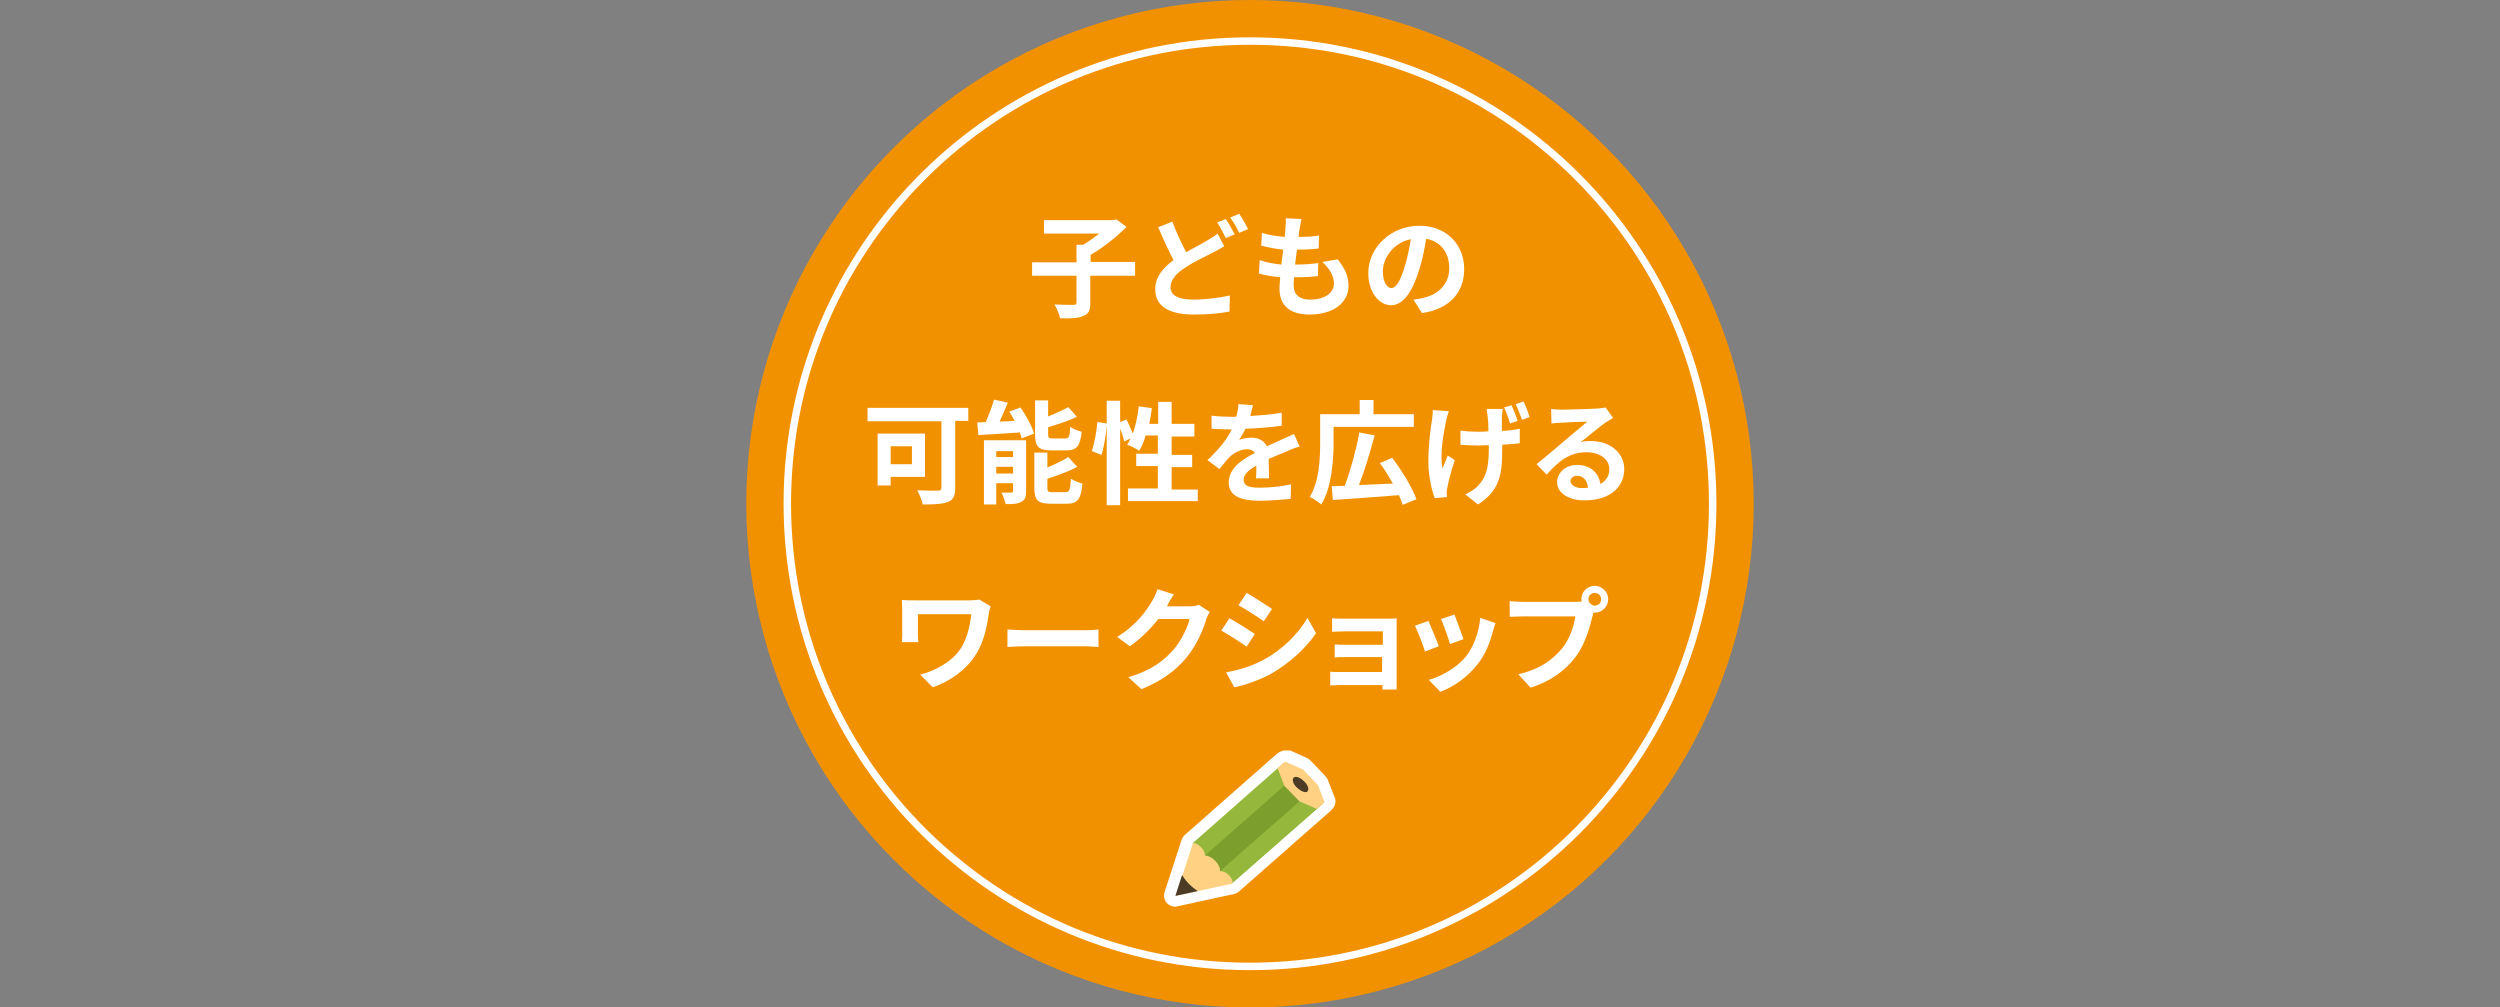
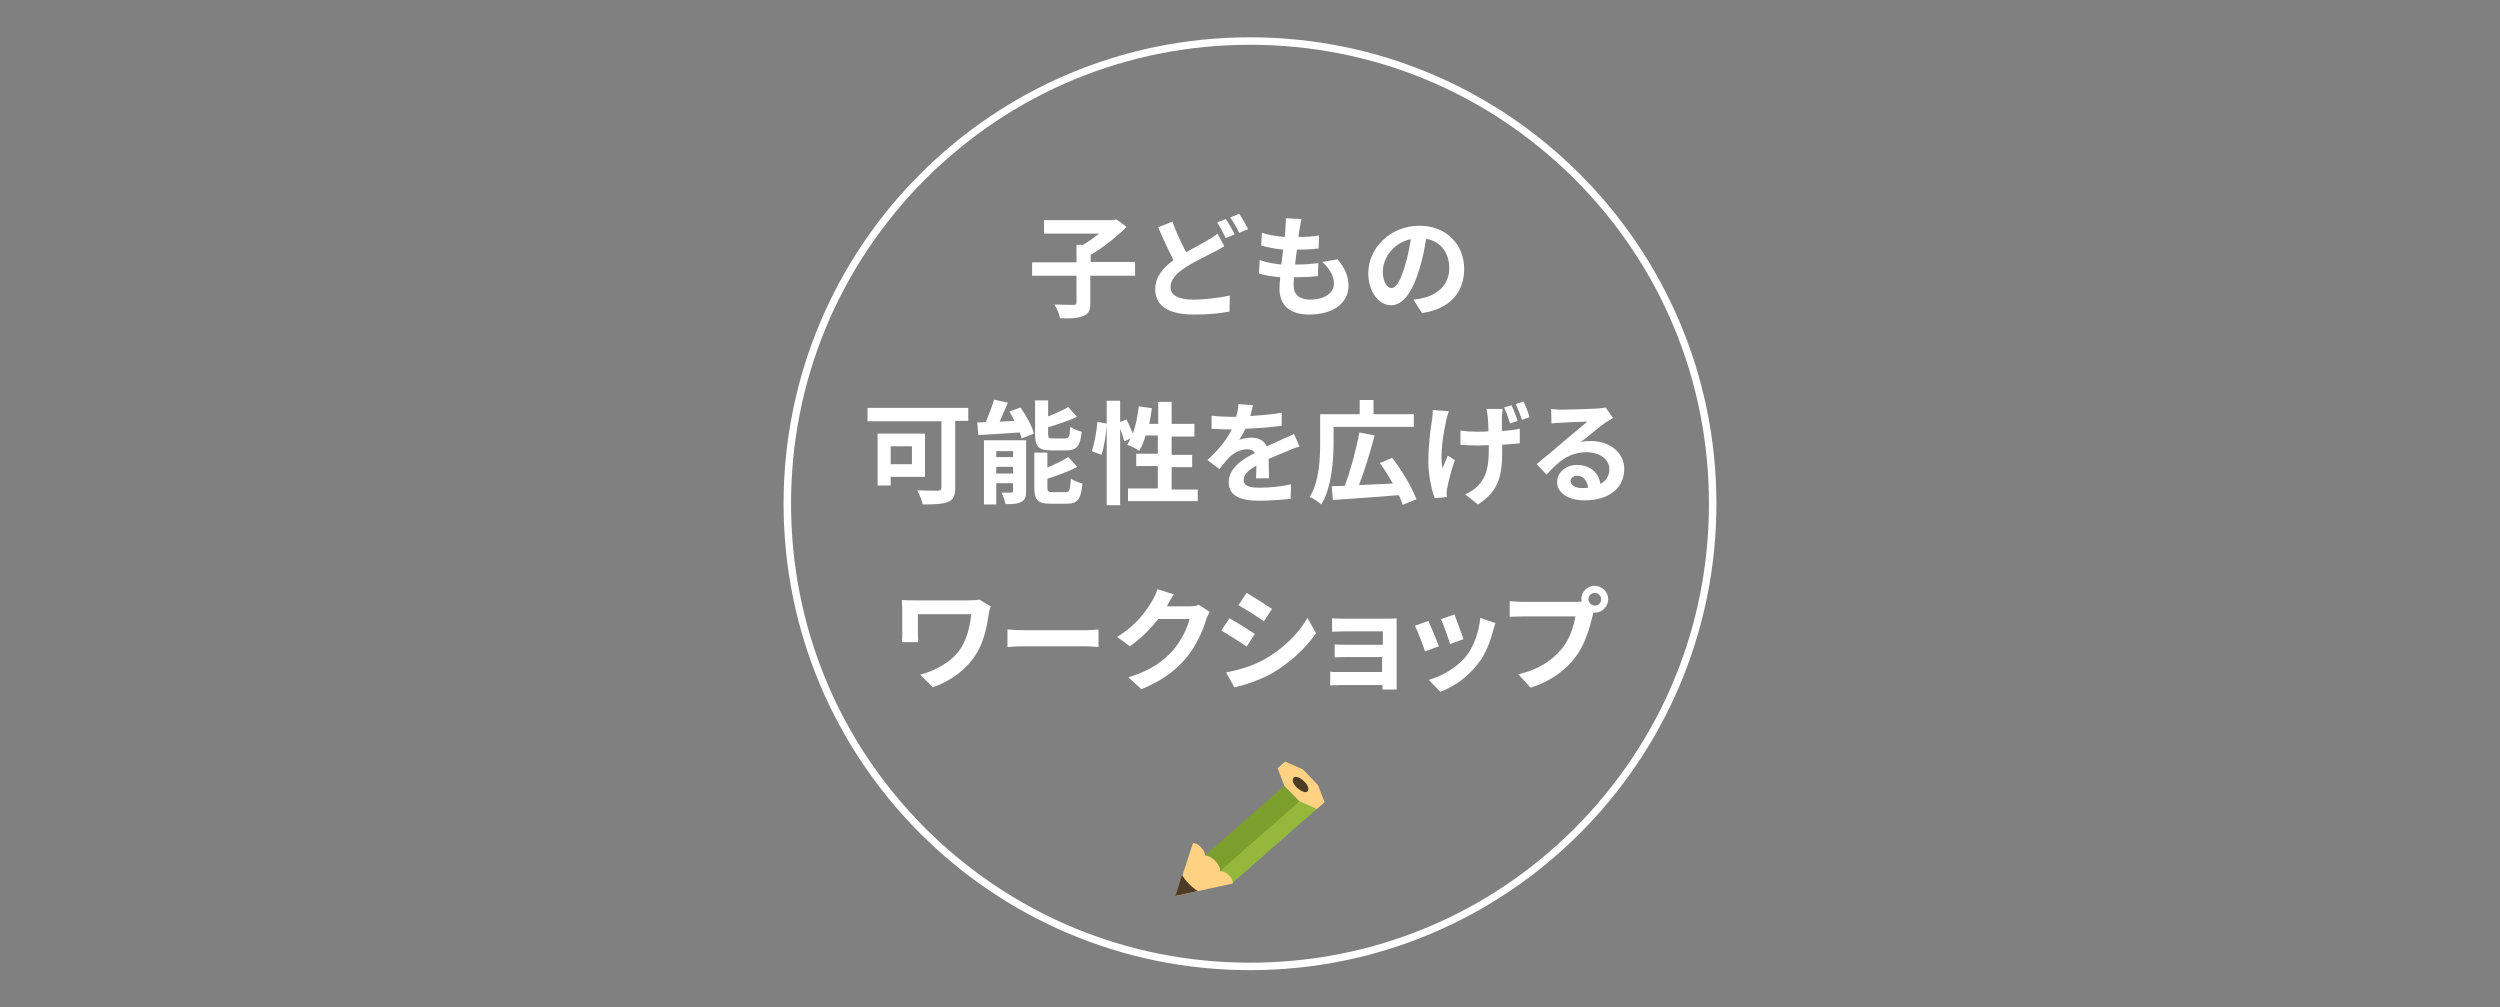
<svg xmlns="http://www.w3.org/2000/svg" version="1.1" fill="#ffffff" width="670px" height="270px" viewBox="0 0 670 270">
  <rect x="0" y="0" width="670" height="270" fill="#808080" stroke="none" />
-   <circle fill="#f29100" cx="335" cy="135" r="135" />
  <g>
    <path d="M335,12c32.9,0,63.7,12.8,87,36c23.2,23.2,36,54.1,36,87s-12.8,63.7-36,87c-23.2,23.2-54.1,36-87,36s-63.7-12.8-87-36c-23.2-23.2-36-54.1-36-87s12.8-63.7,36-87C271.3,24.8,302.1,12,335,12 M335,10c-69,0-125,56-125,125s56,125,125,125s125-56,125-125S404,10,335,10L335,10z" />
-     <path d="M326.9,233.5C326.9,233.5,326.9,233.5,326.9,233.5L326.9,233.5L326.9,233.5 M344.5,201.1c-0.7,0-1.4,0.3-2,0.7l-2.1,1.8c0,0-0.1,0-0.1,0.1l-22.7,20c-0.5,0.4-0.8,1-1,1.6l-4.5,13.8c-0.3,1-0.1,2.1,0.6,2.9c0.6,0.6,1.4,1,2.2,1c0.2,0,0.4,0,0.6-0.1l15.2-3.3c0.6-0.1,1.2-0.5,1.6-0.9l24.2-21.3l0.4-0.4c0.9-0.8,1.3-2.2,0.8-3.3l-1.8-4.6c-0.1-0.4-0.4-0.7-0.6-1l-4-4.2c-0.3-0.3-0.6-0.5-0.9-0.7l-4.7-2.1C345.3,201.2,344.9,201.1,344.5,201.1L344.5,201.1z" />
  </g>
  <g fill="#95b83c">
-     <polygon points="354.6,215.3 344,204.5 319.6,226 330.1,236.8" />
    <polygon points="354.6,215.3 350.8,211.4 326.3,232.9 330.1,236.8" />
  </g>
  <polygon fill="#7c9e2c" points="348.7,214.4 344.6,210.2 322.9,229.3 326.9,233.5" />
  <g fill="#ffd283">
    <path d="M326.9,233.5c0.5-1.4-2.1-4.3-4-4.2c0.2-1.5-2.1-3.6-3.2-3.3l-4.6,14.1l15.2-3.3C330.7,235.7,328.8,233.3,326.9,233.5z" />
    <polygon points="349.2,206.2 344.4,204.1 342.4,205.9 344.2,210.6 348.2,214.7 352.9,216.8 355,215 353.2,210.4" />
  </g>
  <g fill="#4c3c25">
    <path d="M350.4,212.1c0.5-0.5,0.2-1.7-0.9-2.7c-1-1-2.2-1.5-2.8-1c-0.5,0.5-0.2,1.7,0.9,2.7C348.7,212.1,349.9,212.6,350.4,212.1z" />
    <path d="M315,240.1l6-1.3c-1.7-1.1-3.2-2.6-4.2-4.3L315,240.1z" />
  </g>
  <g>
    <path d="M422.2,161.3c0.4,0,1,0,1.7-0.1c0-0.2-0.1-0.4-0.1-0.6c0-2,1.6-3.6,3.6-3.6c1.9,0,3.6,1.6,3.6,3.6c0,1.9-1.6,3.6-3.6,3.6c-0.1,0-0.3,0-0.4,0l-0.2,0.9c-0.7,2.9-2,7.6-4.5,10.9c-2.7,3.6-6.7,6.6-12.1,8.3l-3.3-3.6c6-1.4,9.3-4,11.8-7c2-2.5,3.1-5.9,3.5-8.5h-14c-1.4,0-2.8,0.1-3.6,0.1v-4.2c0.9,0.1,2.6,0.2,3.6,0.2H422.2z M429.1,160.6c0-1-0.8-1.7-1.7-1.7c-1,0-1.7,0.8-1.7,1.7c0,0.9,0.8,1.7,1.7,1.7C428.4,162.3,429.1,161.6,429.1,160.6z" />
    <path d="M385.6,173.2l-3.7,1.4c-0.5-1.6-2-5.6-2.7-6.9l3.6-1.3C383.5,167.9,385,171.5,385.6,173.2z M400.8,167c-0.4,1-0.5,1.6-0.7,2.2c-0.8,3-2,6.2-4.1,8.8c-2.8,3.6-6.5,6.1-10,7.4l-3.1-3.2c3.3-0.9,7.5-3.2,10-6.3c2-2.5,3.5-6.5,3.8-10.3L400.8,167z M392.2,171.3l-3.6,1.3c-0.4-1.5-1.7-5.1-2.4-6.7l3.6-1.2C390.3,166.1,391.8,170,392.2,171.3z" />
    <path d="M374.3,182.8c0,0.5,0,1.5,0,2h-3.8c0-0.3,0-0.8,0-1.2h-11.4c-0.8,0-2.1,0.1-2.6,0.1v-3.7c0.5,0.1,1.5,0.1,2.6,0.1h11.3v-4H361c-1.1,0-2.6,0-3.3,0.1v-3.5c0.8,0.1,2.1,0.1,3.3,0.1h9.6v-3.6h-9.9c-1.1,0-3,0.1-3.7,0.1v-3.6c0.8,0.1,2.6,0.1,3.7,0.1H372c0.7,0,1.8,0,2.3-0.1c0,0.4,0,1.4,0,2V182.8z" />
    <path d="M336.3,169.9l-2.2,3.4c-1.7-1.2-4.8-3.2-6.8-4.3l2.2-3.3C331.5,166.8,334.8,168.9,336.3,169.9z M338.7,176.8c5.1-2.8,9.3-7,11.7-11.2l2.3,4.1c-2.8,4.1-7,7.9-11.9,10.8c-3.1,1.7-7.4,3.2-10,3.7l-2.2-4C331.8,179.6,335.4,178.6,338.7,176.8z M340.9,163.2l-2.2,3.3c-1.7-1.2-4.8-3.2-6.8-4.3l2.2-3.3C336,160,339.3,162.1,340.9,163.2z" />
    <path d="M324.2,164c-0.3,0.6-0.8,1.4-1,2.2c-0.8,2.7-2.5,6.7-5.2,10c-2.9,3.5-6.5,6.2-12.1,8.5l-3.5-3.2c6.1-1.8,9.5-4.4,12.1-7.4c2-2.3,3.8-5.9,4.3-8.2h-8.4c-2,2.6-4.6,5.2-7.6,7.3l-3.4-2.5c5.2-3.2,7.9-7.1,9.4-9.7c0.5-0.8,1.1-2.1,1.4-3.1l4.4,1.4c-0.7,1-1.5,2.4-1.8,3.1l-0.1,0.1h6c0.9,0,1.9-0.1,2.6-0.4L324.2,164z" />
    <path d="M270,168.7c1.1,0.1,3.3,0.2,4.8,0.2h16.1c1.4,0,2.7-0.1,3.5-0.2v4.7c-0.7,0-2.2-0.2-3.5-0.2h-16.1c-1.7,0-3.7,0.1-4.8,0.2V168.7z" />
    <path d="M265.5,162.5c-0.2,0.5-0.5,1.6-0.5,2c-0.5,3.2-1.2,7.5-3.6,11.1c-2.5,3.9-6.6,6.9-11.4,8.6l-3.4-3.4c4-1,8.7-3.5,11-7.2c1.5-2.4,2.4-5.8,2.7-9H246v5c0,0.4,0,1.5,0.1,2.5h-4.4c0.1-0.9,0.1-1.7,0.1-2.5v-6.3c0-0.8-0.1-1.7-0.1-2.5c1,0.1,2.3,0.1,3.7,0.1h14.3c1,0,2.1-0.1,2.8-0.2L265.5,162.5z" />
    <path d="M432.3,112c-0.7,0.4-1.4,0.9-2.1,1.3c-1.6,1.1-4.7,3.8-6.6,5.2c1-0.3,1.8-0.3,2.8-0.3c5,0,8.9,3.1,8.9,7.5c0,4.7-3.6,8.4-10.7,8.4c-4.1,0-7.3-1.9-7.3-4.9c0-2.4,2.2-4.6,5.3-4.6c3.7,0,5.9,2.2,6.3,5.1c1.6-0.9,2.4-2.2,2.4-4c0-2.7-2.7-4.5-6.1-4.5c-4.6,0-7.5,2.4-10.7,6l-2.7-2.8c2.1-1.7,5.7-4.7,7.4-6.2c1.6-1.4,4.7-3.9,6.2-5.2c-1.5,0-5.6,0.2-7.2,0.3c-0.8,0-1.7,0.1-2.4,0.2l-0.1-3.9c0.8,0.1,1.9,0.2,2.7,0.2c1.6,0,7.9-0.2,9.6-0.3c1.2-0.1,1.9-0.2,2.3-0.3L432.3,112z M425.6,130.7c-0.2-1.9-1.3-3.2-2.9-3.2c-1.1,0-1.8,0.7-1.8,1.4c0,1.1,1.3,1.9,3,1.9C424.5,130.8,425,130.8,425.6,130.7z" />
    <path d="M388.3,110.2c-0.3,0.8-0.6,1.8-0.7,2.4c-0.7,3.3-1.8,9.2-1,12.9c0.4-0.9,0.9-2.3,1.4-3.4l1.9,1.2c-0.9,2.6-1.7,5.6-2,7.3c-0.1,0.4-0.2,1.1-0.2,1.4c0,0.3,0,0.8,0.1,1.2l-3.3,0.3c-0.7-1.8-1.7-5.9-1.7-9.6c0-4.9,0.6-9.1,1-11.5c0.1-0.8,0.2-1.8,0.2-2.5L388.3,110.2z M402.7,109.7c-0.1,0.7-0.1,1.4-0.2,2c0,0.7,0,2.2,0,3.8c1.8-0.1,3.5-0.3,4.8-0.6l0,3.9c-1.3,0.1-2.9,0.3-4.7,0.4v0.9c0,7-0.6,11.3-6.5,15.1l-3.4-2.7c1.1-0.5,2.6-1.4,3.5-2.4c2.2-2.4,2.8-5,2.8-10v-0.8c-1,0-2,0.1-3,0.1c-1.3,0-3.1-0.1-4.6-0.2v-3.8c1.5,0.2,2.9,0.3,4.5,0.3c1,0,2,0,3-0.1c0-1.6-0.1-3.1-0.2-4c-0.1-0.6-0.2-1.5-0.3-2H402.7z M404.7,113.5c-0.4-1.3-1-3.1-1.6-4.3l2-0.6c0.5,1.2,1.3,3,1.6,4.2L404.7,113.5z M408.3,107.6c0.6,1.2,1.3,3,1.6,4.2l-2,0.7c-0.5-1.3-1.1-3-1.7-4.2L408.3,107.6z" />
    <path d="M357.4,118.6c0,4.7-0.5,12.1-3.3,16.6c-0.7-0.6-2.2-1.7-3.1-2c2.6-4.2,2.8-10.4,2.8-14.6V111h10.6v-3.8h3.7v3.8h10.8v3.4h-21.5V118.6z M375.9,135.3c-0.2-0.8-0.6-1.7-1-2.6c-6.3,0.5-13,1-17.7,1.3l-0.3-3.7c1,0,2.2-0.1,3.5-0.1c1.5-4,3.1-9.8,3.9-14.3l4.1,0.8c-1.2,4.5-2.7,9.5-4.2,13.3c2.8-0.1,6-0.3,9.1-0.4c-1.1-1.9-2.3-3.9-3.5-5.5l3.3-1.4c2.6,3.4,5.4,8,6.5,11.1L375.9,135.3z" />
    <path d="M336.6,128.3c0.1-0.9,0.1-2.2,0.1-3.5c-2.2,1.2-3.4,2.4-3.4,3.8c0,1.6,1.4,2.1,4.3,2.1c2.5,0,5.8-0.3,8.4-0.9l-0.1,3.9c-2,0.2-5.6,0.5-8.4,0.5c-4.6,0-8.2-1.1-8.2-4.9c0-3.8,3.6-6.2,7-7.9c-0.5-0.8-1.3-1-2.1-1c-1.7,0-3.5,1-4.6,2c-0.9,0.9-1.7,2-2.8,3.3l-3.2-2.4c3.1-2.9,5.2-5.5,6.5-8.2h-0.4c-1.2,0-3.4-0.1-5-0.2v-3.5c1.5,0.2,3.7,0.3,5.2,0.3h1.4c0.4-1.4,0.6-2.5,0.6-3.4l3.9,0.3c-0.2,0.7-0.4,1.7-0.7,2.9c2.8-0.2,5.8-0.4,8.4-0.9l0,3.5c-2.8,0.4-6.5,0.7-9.7,0.8c-0.5,1-1.1,2.1-1.7,3c0.8-0.4,2.4-0.6,3.4-0.6c1.8,0,3.3,0.8,4,2.3c1.5-0.7,2.8-1.2,4-1.8c1.1-0.5,2.2-1,3.3-1.5l1.5,3.4c-1,0.2-2.5,0.8-3.5,1.3c-1.3,0.5-3,1.2-4.8,2c0,1.6,0.1,3.8,0.1,5.2H336.6z" />
    <path d="M321,130.9v3.4h-18.7v-3.4h8v-6h-5.8v-3.3h5.8v-4.9H307c-0.4,1.6-1,3-1.7,4.1c-0.7-0.5-2.3-1.3-3.2-1.6c0.3-0.5,0.6-1.1,0.9-1.7l-1.7,0.8c-0.2-0.9-0.6-2.2-1.1-3.4v20.5h-3.6v-21.4c-0.2,2.5-0.7,5.8-1.4,7.9l-2.6-1c0.7-2,1.3-5.3,1.5-7.8l2.5,0.4v-6.1h3.6v5.7l1.7-0.7c0.6,1.2,1.2,2.6,1.7,3.8c0.8-2.2,1.3-4.8,1.6-7.3l3.5,0.5c-0.2,1.4-0.4,2.8-0.7,4.2h2.4v-5.9h3.6v5.9h6.1v3.4h-6.1v4.9h5.5v3.3h-5.5v6H321z" />
    <path d="M273.5,109.2c1.5,2.2,3.1,5,3.6,7l-3.3,1.3c-0.1-0.5-0.3-1-0.5-1.6c-4,0.3-8,0.5-11.1,0.7l-0.3-3.4c0.7,0,1.5,0,2.3-0.1c0.8-1.9,1.7-4.2,2.2-6l3.7,0.8c-0.7,1.7-1.5,3.5-2.2,5.1l4-0.2c-0.4-0.8-0.9-1.7-1.4-2.5L273.5,109.2z M275,131.6c0,1.6-0.3,2.4-1.3,2.9c-1,0.6-2.4,0.6-4.2,0.6c-0.2-0.9-0.7-2.3-1.1-3.1c1,0.1,2.2,0,2.6,0c0.4,0,0.5-0.1,0.5-0.5v-2H267v5.7h-3.3V118H275V131.6z M267,120.9v1.6h4.5v-1.6H267z M271.5,126.9v-1.8H267v1.8H271.5z M281.7,120.7c-3.5,0-4.3-1.1-4.3-4.4v-9h3.5v4.3c2-0.8,4-1.7,5.4-2.5l2.3,2.6c-2.2,1.1-5.1,2-7.7,2.8v1.8c0,1.1,0.2,1.2,1.3,1.2h3.3c1,0,1.2-0.5,1.3-3.1c0.7,0.5,2.2,1.1,3.1,1.3c-0.4,3.8-1.3,5-4.1,5H281.7z M285.6,131.9c1,0,1.2-0.6,1.4-3.6c0.8,0.5,2.2,1.1,3.1,1.3c-0.4,4.2-1.3,5.4-4.2,5.4h-4.3c-3.5,0-4.4-1-4.4-4.3v-9.4h3.5v4c2.1-0.9,4.2-1.9,5.6-2.8l2.4,2.6c-2.3,1.3-5.3,2.3-8,3.2v2.4c0,1,0.2,1.2,1.4,1.2H285.6z" />
    <path d="M259.5,112.8H256v17.9c0,2.2-0.5,3.2-1.9,3.8c-1.5,0.6-3.7,0.7-6.8,0.7c-0.2-1-0.9-2.8-1.5-3.8c2.1,0.1,4.7,0.1,5.5,0.1c0.7,0,1-0.2,1-0.8v-17.8h-19.8v-3.6h27V112.8z M238.7,127.8v2.3h-3.5v-13.9h12.7v11.6H238.7z M238.7,119.6v4.8h5.7v-4.8H238.7z" />
    <path d="M378.8,80.3c1.1-0.1,2-0.3,2.8-0.5c3.8-0.9,6.8-3.6,6.8-7.9c0-4.1-2.2-7.2-6.2-7.9c-0.4,2.5-0.9,5.3-1.8,8.1c-1.8,6-4.3,9.7-7.6,9.7c-3.3,0-6.1-3.6-6.1-8.6c0-6.8,6-12.7,13.7-12.7c7.3,0,12,5.1,12,11.6c0,6.2-3.8,10.7-11.3,11.8L378.8,80.3z M376.5,71.3c0.7-2.2,1.2-4.7,1.6-7.2c-4.9,1-7.5,5.3-7.5,8.6c0,3,1.2,4.5,2.3,4.5C374.1,77.2,375.3,75.4,376.5,71.3z" />
    <path d="M358.5,69.5c2,2.5,2.9,4.6,2.9,7.1c0,4.5-4,7.7-10.5,7.7c-4.7,0-8-2-8-7c0-0.7,0.1-1.8,0.2-3c-2.2-0.2-4.1-0.5-5.7-1l0.2-3.6c1.9,0.7,3.9,1,5.8,1.2c0.2-1.3,0.3-2.7,0.5-4c-2.1-0.2-4.2-0.6-5.9-1.1l0.2-3.4c1.7,0.6,3.9,0.9,6.1,1.1c0.1-0.9,0.2-1.7,0.2-2.4c0.1-0.8,0.1-1.7,0.1-2.6l4.2,0.2c-0.2,1.1-0.4,1.9-0.5,2.6c-0.1,0.5-0.2,1.3-0.3,2.2c2.1,0,4-0.1,5.5-0.4l-0.1,3.5c-1.8,0.2-3.4,0.3-5.8,0.3c-0.2,1.3-0.4,2.7-0.5,4h0.2c1.8,0,4-0.1,6-0.4l-0.1,3.5c-1.7,0.2-3.4,0.3-5.2,0.3c-0.4,0-0.8,0-1.2,0c-0.1,0.9-0.1,1.6-0.1,2.2c0,2.4,1.5,3.8,4.4,3.8c4.1,0,6.4-1.9,6.4-4.3c0-2-1.1-3.9-3.1-5.8L358.5,69.5z" />
    <path d="M328.1,66c-0.9,0.5-1.8,1.1-2.9,1.6c-1.8,1-4.6,2.2-7.4,4c-2.5,1.6-4.1,3.3-4.1,5.4c0,2.1,2,3.3,6.2,3.3c3,0,7-0.5,9.7-1.1l-0.1,4.3c-2.5,0.5-5.7,0.8-9.5,0.8c-5.9,0-10.4-1.7-10.4-6.8c0-3.3,2.1-5.7,4.9-7.8c-1.3-2.5-2.8-5.7-4.1-8.8l3.8-1.5c1.1,3.1,2.5,5.9,3.7,8.2c2.2-1.3,4.3-2.3,5.7-3.2c1.1-0.6,1.9-1.1,2.7-1.8L328.1,66z M328.5,58.7c0.8,1.1,1.8,3,2.4,4.1l-2.4,1c-0.6-1.2-1.5-3-2.3-4.2L328.5,58.7z M332.1,57.3c0.8,1.1,1.9,3.1,2.4,4.1l-2.4,1c-0.6-1.3-1.6-3-2.4-4.1L332.1,57.3z" />
    <path d="M304.1,73.9h-11.9v7.2c0,2.1-0.4,3-1.9,3.6c-1.4,0.6-3.5,0.7-6.2,0.6c-0.2-1.1-0.9-2.7-1.5-3.7c2.1,0.1,4.4,0.1,5.1,0.1c0.6,0,0.8-0.1,0.8-0.7v-7.1h-11.9v-3.6h11.9v-4.7h1.8c1.5-0.9,3-2,4.3-3h-14.8V59h18.6l0.8-0.2l2.7,2c-2.5,2.6-6.2,5.5-9.6,7.5v1.9h11.9V73.9z" />
  </g>
</svg>